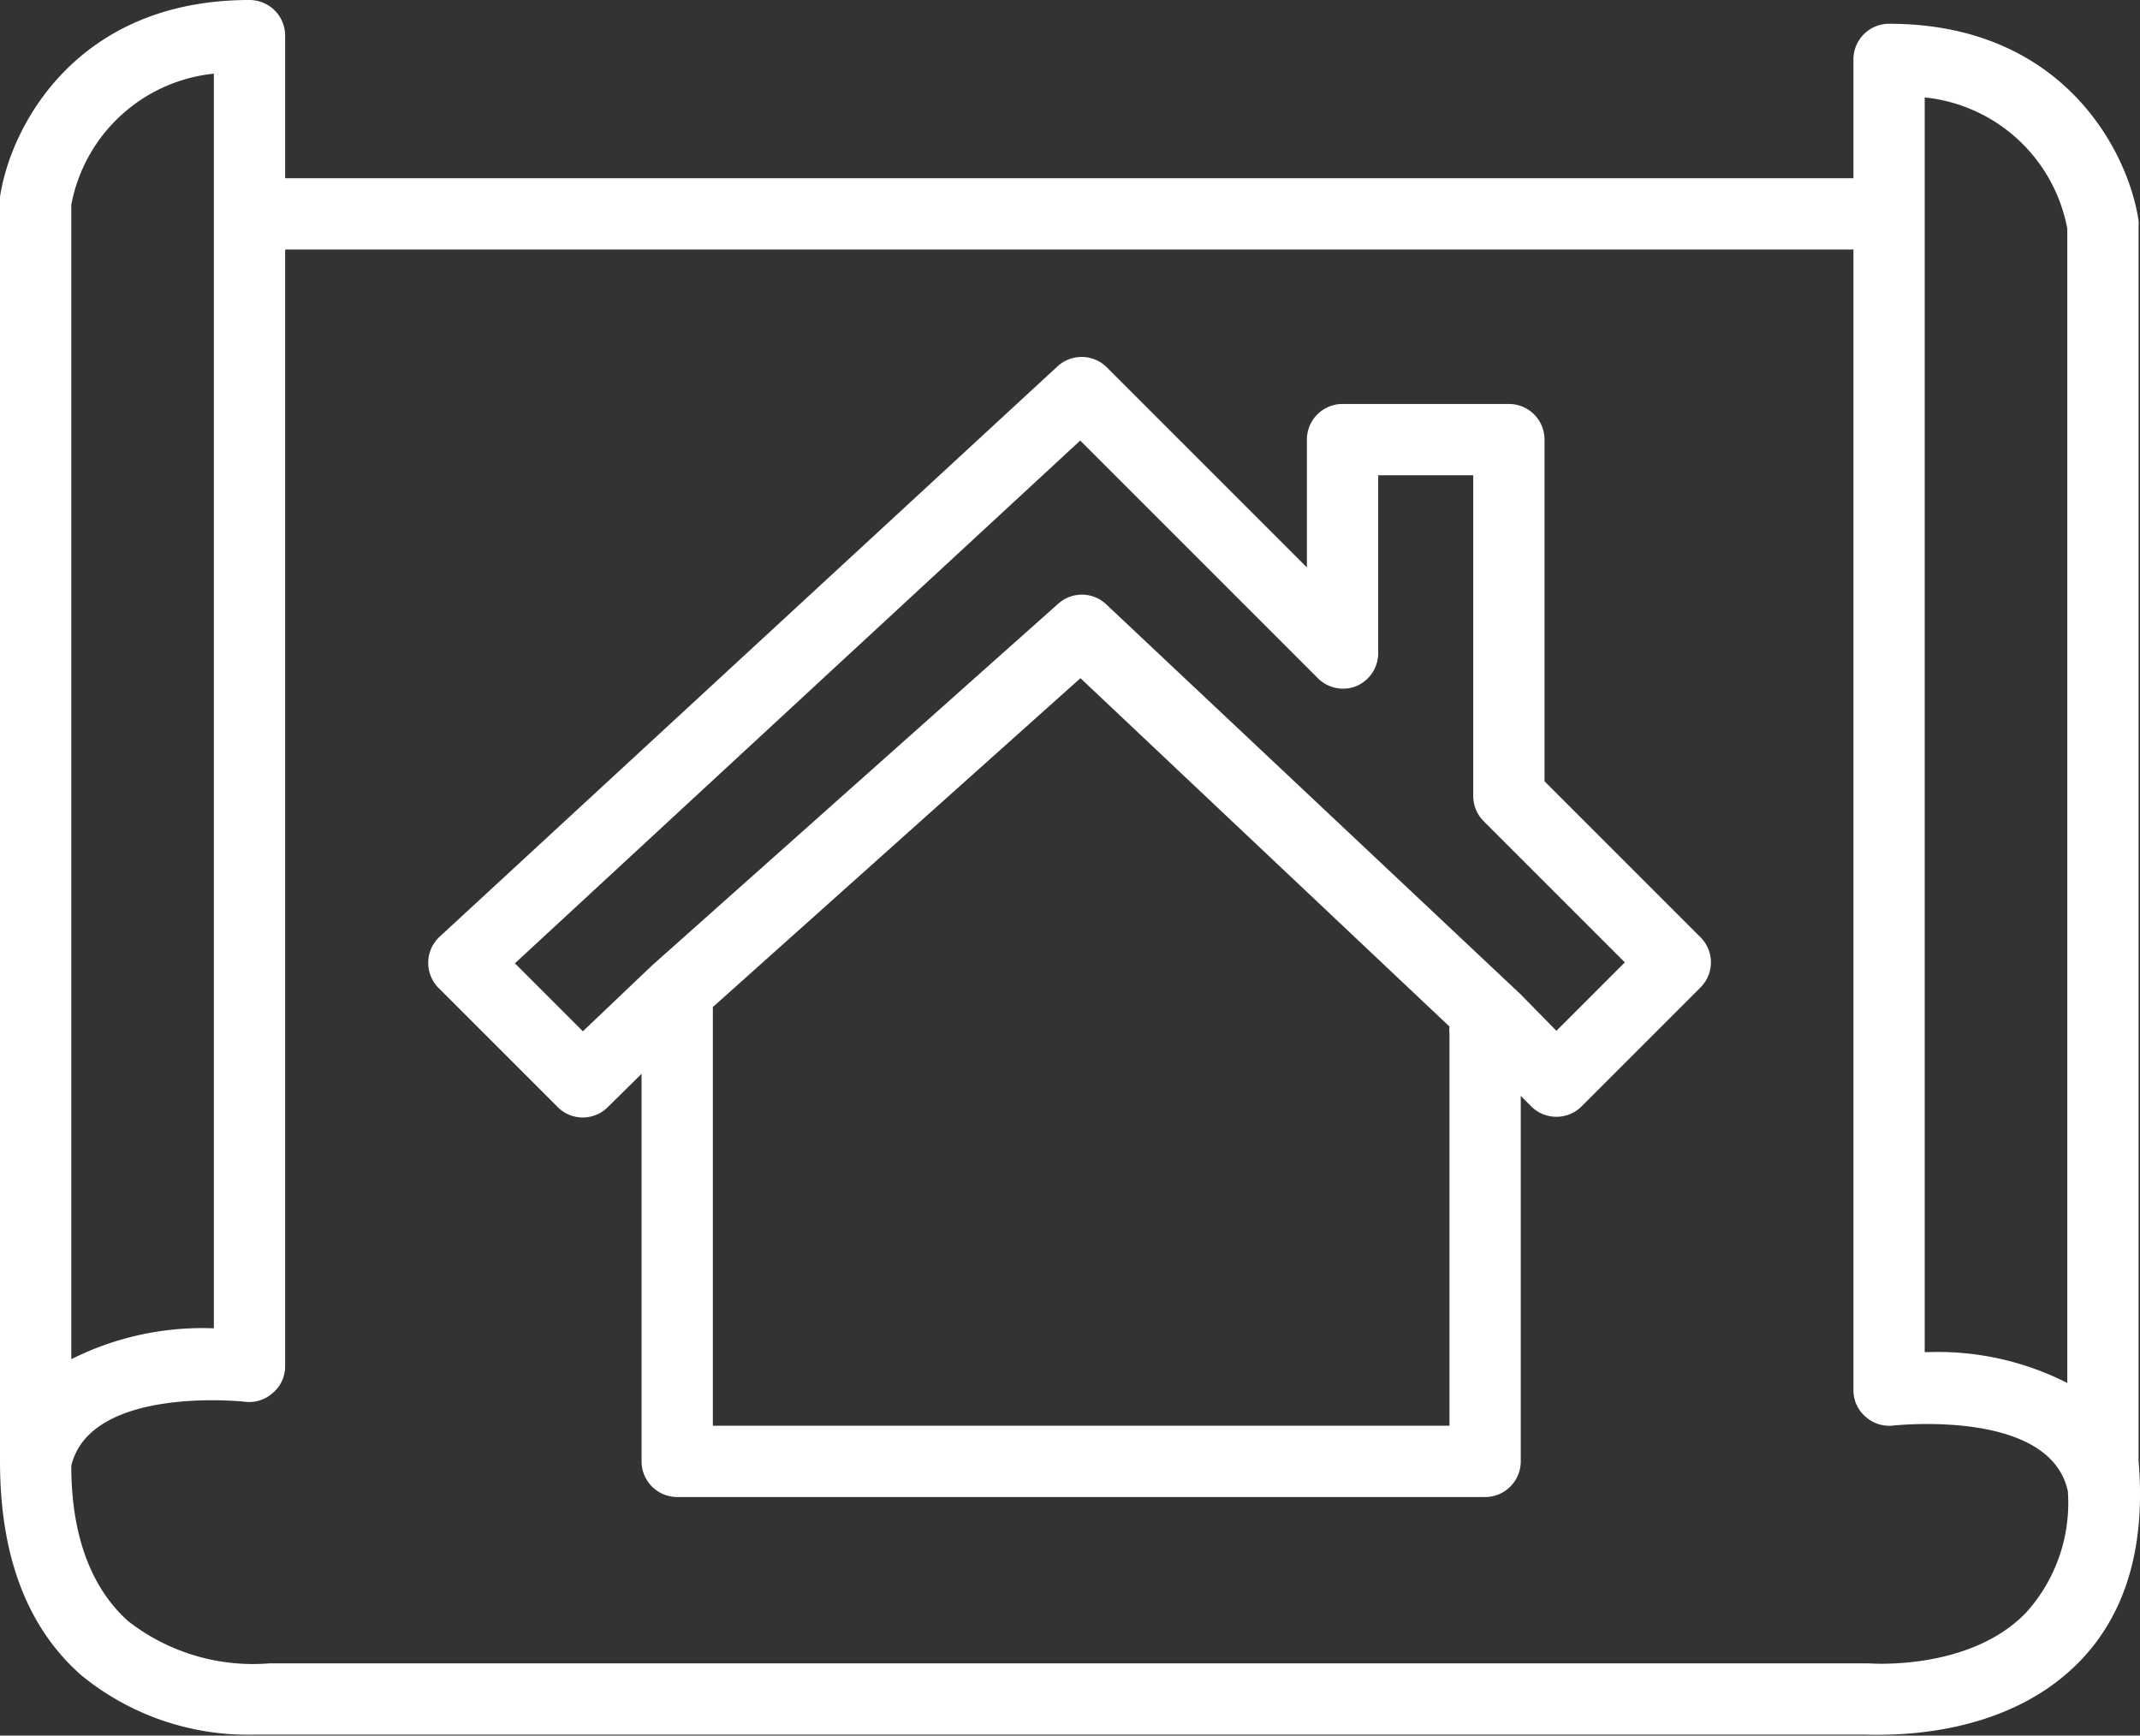
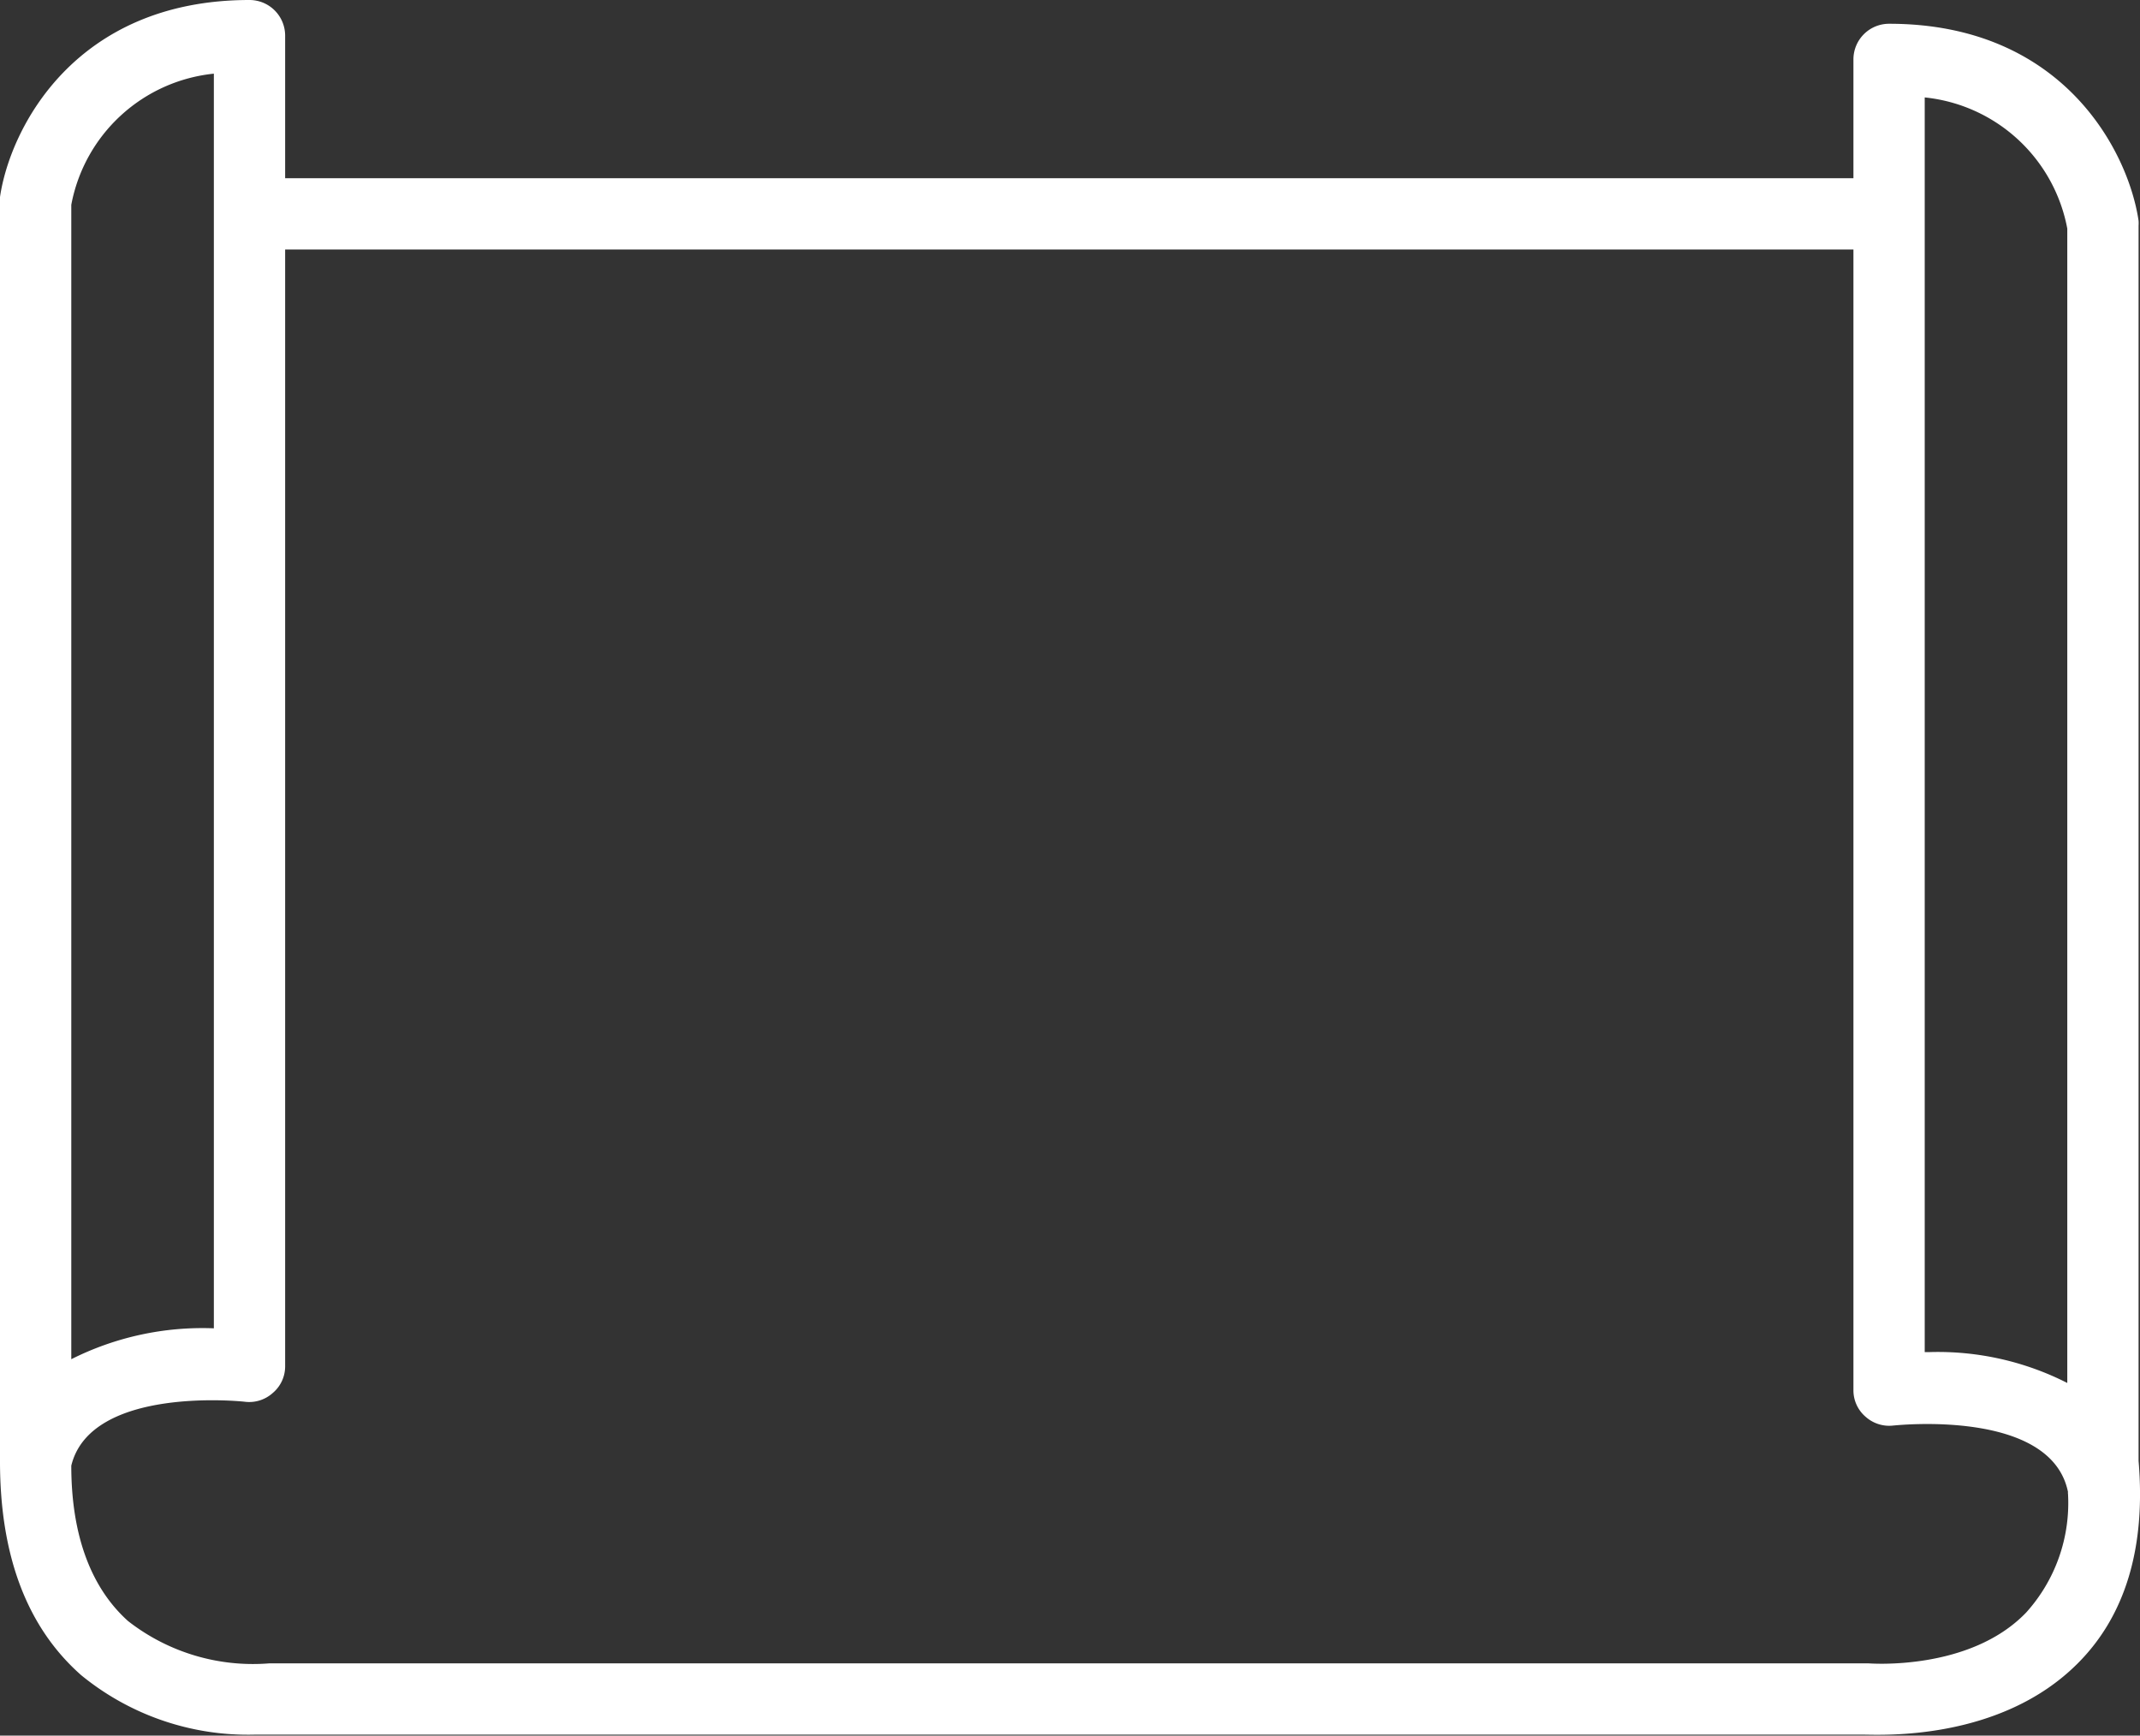
<svg xmlns="http://www.w3.org/2000/svg" viewBox="0 0 90.06 73.04">
  <rect x="0" y="0" width="90.06" height="73.04" fill="#333333" stroke="none" />
  <defs>
    <style>.cls-1{fill:#fff;}</style>
  </defs>
  <title>Asset 3</title>
  <g id="Layer_2" data-name="Layer 2">
    <g id="Layer_1-2" data-name="Layer 1">
      <path class="cls-1" d="M90,61.48V9.5a1.48,1.48,0,0,0,0-.21C89.58,6.42,86.86,1,79.5,1A1.5,1.5,0,0,0,78,2.5v5H12v-6A1.5,1.5,0,0,0,10.5,0C3.14,0,.42,5.42,0,8.29A1.48,1.48,0,0,0,0,8.5v53c0,4,1.15,7,3.42,9A11.08,11.08,0,0,0,10.7,73c.42,0,.72,0,.87,0H78.44c.72,0,5.73.28,9-3C89.44,68,90.31,65.13,90,61.48ZM81,4.1a6.81,6.81,0,0,1,6,5.52V58.2a12,12,0,0,0-5.78-1.3H81ZM3,8.62A6.81,6.81,0,0,1,9,3.1V55.9a12.29,12.29,0,0,0-6,1.3ZM78.64,70H11.33a8.54,8.54,0,0,1-5.94-1.78C3.84,66.83,3,64.63,3,61.68c.82-3.38,7.24-2.7,7.3-2.69a1.48,1.48,0,0,0,1.18-.37A1.46,1.46,0,0,0,12,57.5v-47H78v48a1.46,1.46,0,0,0,.51,1.12,1.49,1.49,0,0,0,1.18.37c.06,0,6.63-.73,7.34,2.8a.15.15,0,0,0,0,.07,6.88,6.88,0,0,1-1.76,5C82.89,70.34,78.67,70,78.64,70Z" />
-       <path class="cls-1" d="M65,32.88V18.5A1.5,1.5,0,0,0,63.5,17h-7A1.5,1.5,0,0,0,55,18.5v5.38l-8.44-8.44a1.5,1.5,0,0,0-2.08,0l-26,24a1.5,1.5,0,0,0,0,2.16l5,5a1.49,1.49,0,0,0,2.09,0L27,45.19V61.5A1.5,1.5,0,0,0,28.5,63h34A1.5,1.5,0,0,0,64,61.5V46.12l.44.44a1.5,1.5,0,0,0,2.12,0l5-5a1.49,1.49,0,0,0,0-2.12ZM61,60H30V42.5s0-.08,0-.12L45.47,28.54,61,43.2a1.53,1.53,0,0,0,0,.3Zm4.5-16.62L64,41.85,46.53,25.41a1.49,1.49,0,0,0-2,0L27.44,40.63,24.53,43.4l-2.86-2.86,23.79-22,10,10a1.5,1.5,0,0,0,1.63.33A1.51,1.51,0,0,0,58,27.5V20h4V33.5a1.5,1.5,0,0,0,.44,1.06l5.94,5.94Z" />
    </g>
  </g>
</svg>